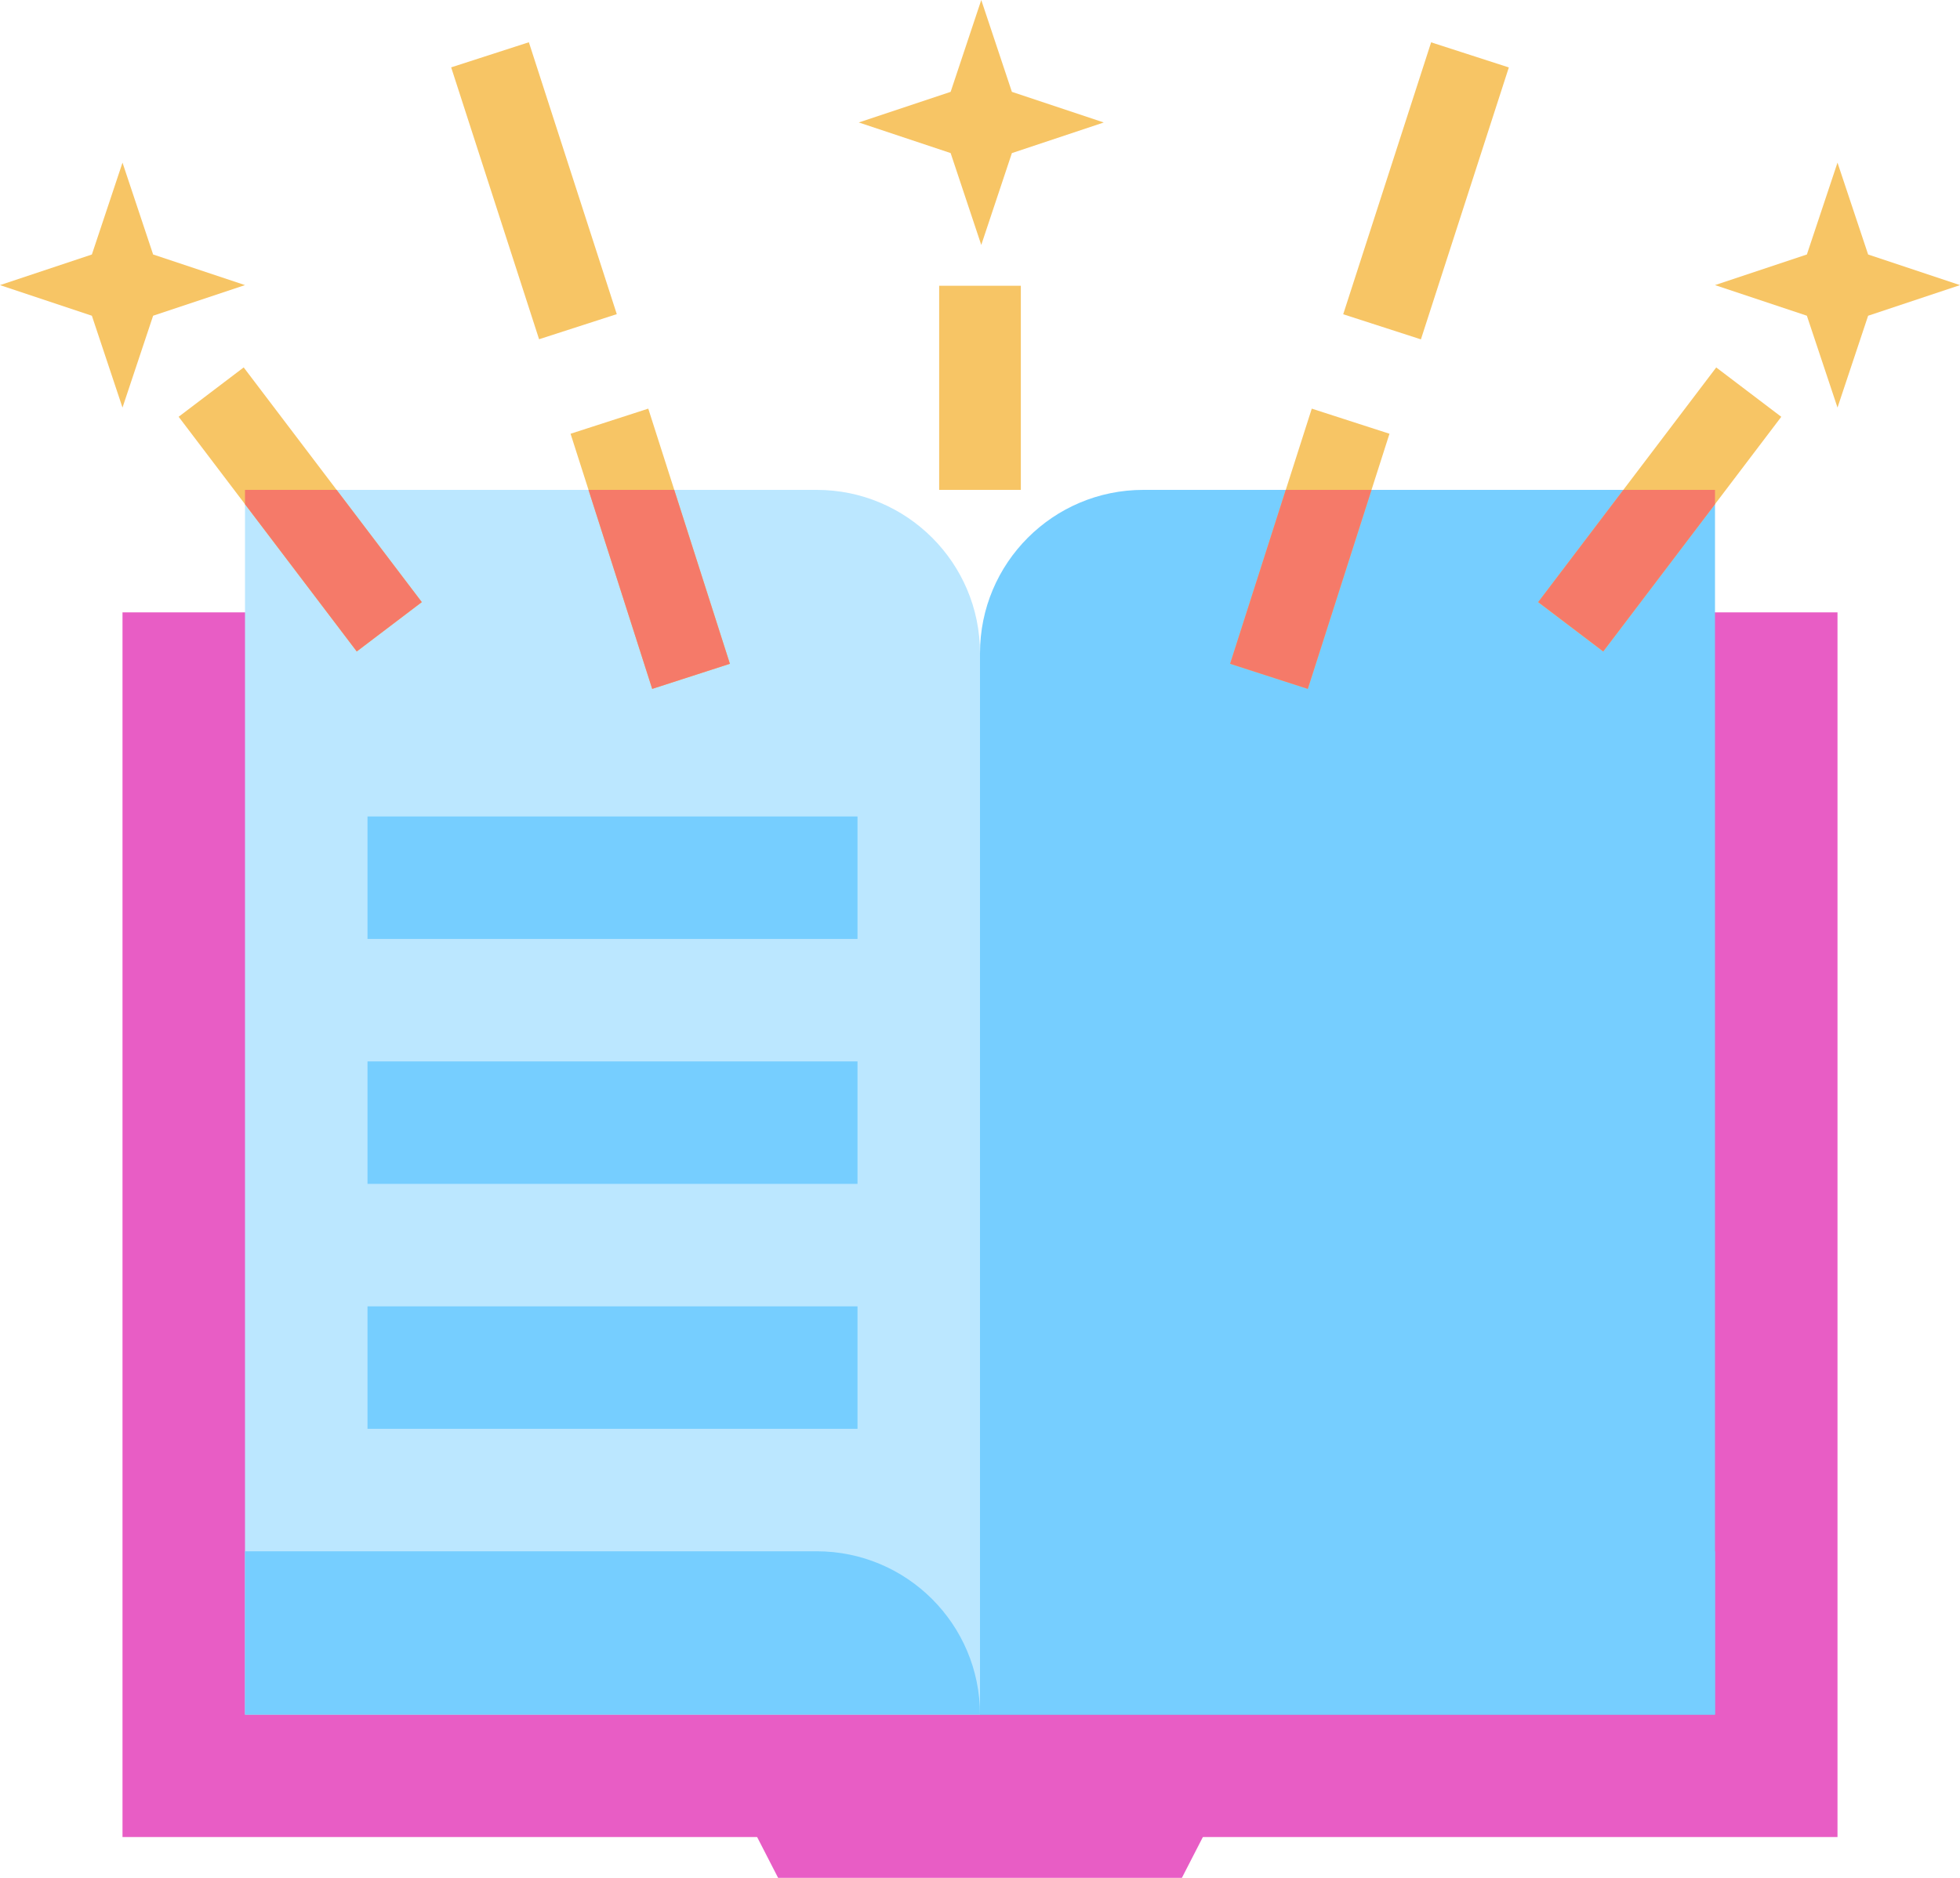
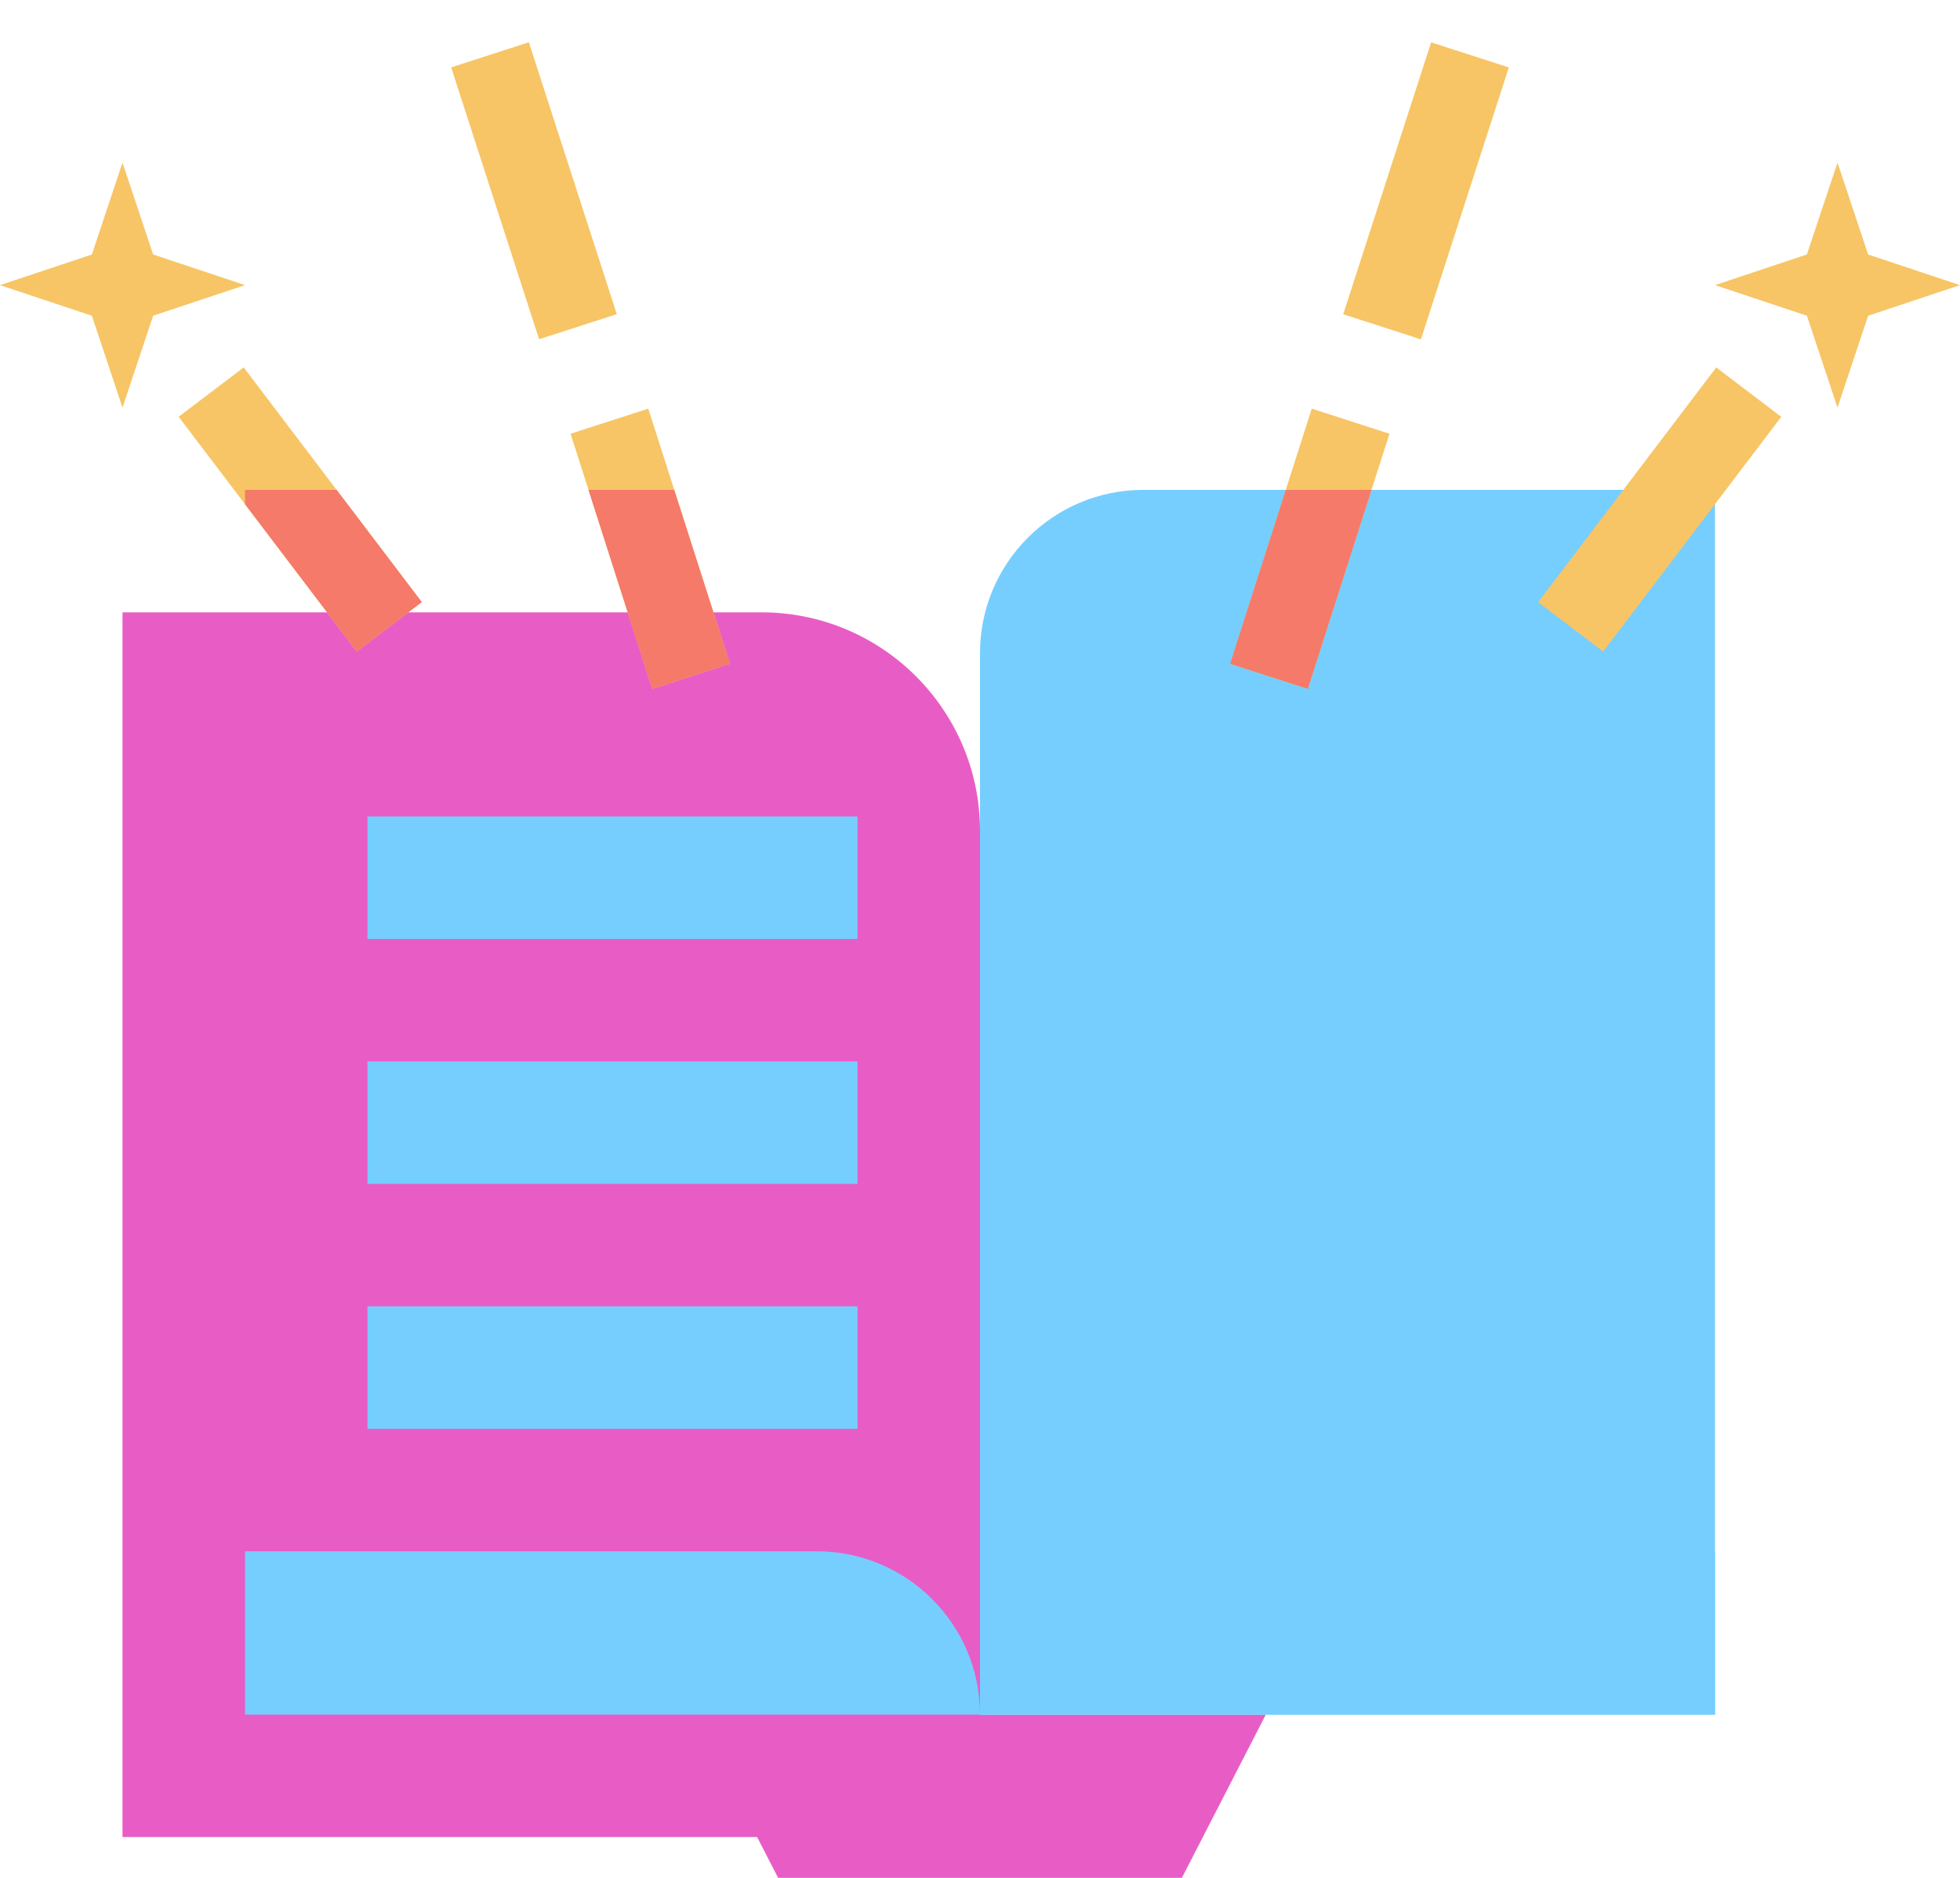
<svg xmlns="http://www.w3.org/2000/svg" width="48" height="46" viewBox="0 0 48 46" fill="none">
  <g clip-path="url(#clip0_173_1992)">
    <path d="M24 45H3V15H18.649C21.604 15 24 17.396 24 20.351V45Z" fill="#E85DC5" />
-     <path d="M24 45H45V15H29.351C26.396 15 24 17.396 24 20.351V45Z" fill="#E85DC5" />
    <path d="M19.056 46H28.944L31 42H17L19.056 46Z" fill="#E85DC5" />
-     <path d="M24 42H6V12H20C22.209 12 24 13.791 24 16V42Z" fill="#BBE7FF" />
    <path d="M42 42H24V16C24 13.791 25.791 12 28 12H42V42Z" fill="#76CEFF" />
    <path d="M24 42H6V38H20C22.209 38 24 39.791 24 42Z" fill="#76CEFF" />
    <path d="M24 42H42V38H28C25.791 38 24 39.791 24 42Z" fill="#76CEFF" />
-     <path d="M24.031 0L24.781 2.25L27.031 3L24.781 3.75L24.031 6L23.281 3.75L21.031 3L23.281 2.25L24.031 0Z" fill="#F7C565" />
    <path d="M3 3.984L3.75 6.234L6 6.984L3.75 7.734L3 9.984L2.25 7.734L0 6.984L2.25 6.234L3 3.984Z" fill="#F7C565" />
    <path d="M15.973 16.875L13.973 10.625L15.876 10.01L17.876 16.26L15.973 16.875Z" fill="#F7C565" />
    <path d="M12.952 1.035L11.049 1.65L13.202 8.31L15.105 7.695L12.952 1.035Z" fill="#F7C565" />
-     <path d="M25 7H23V12H25V7Z" fill="#F7C565" />
    <path d="M5.968 9L4.375 10.209L8.737 15.959L10.33 14.75L5.968 9Z" fill="#F7C565" />
    <path d="M45 3.984L44.25 6.234L42 6.984L44.25 7.734L45 9.984L45.75 7.734L48 6.984L45.75 6.234L45 3.984Z" fill="#F7C565" />
    <path d="M30.125 16.26L32.125 10.01L34.028 10.625L32.028 16.875L30.125 16.26Z" fill="#F7C565" />
    <path d="M35.048 1.037L32.895 7.698L34.798 8.313L36.951 1.652L35.048 1.037Z" fill="#F7C565" />
    <path d="M37.668 14.751L39.262 15.96L43.623 10.21L42.03 9.001L37.668 14.751Z" fill="#F7C565" />
    <path d="M17.875 16.26L16.512 12H14.412L15.972 16.875L17.875 16.26Z" fill="#F57A69" />
    <path d="M10.33 14.749L8.244 12H6V12.351L8.737 15.958L10.33 14.749Z" fill="#F57A69" />
    <path d="M32.028 16.875L33.588 12H31.488L30.125 16.26L32.028 16.875Z" fill="#F57A69" />
-     <path d="M39.263 15.958L42 12.351V12H39.756L37.67 14.749L39.263 15.958Z" fill="#F57A69" />
    <path d="M21 20H9V23H21V20Z" fill="#76CEFF" />
    <path d="M21 26H9V29H21V26Z" fill="#76CEFF" />
    <path d="M21 32H9V35H21V32Z" fill="#76CEFF" />
    <path d="M39 20H27V23H39V20Z" fill="#76CEFF" />
    <path d="M39 26H27V29H39V26Z" fill="#76CEFF" />
    <path d="M39 32H27V35H39V32Z" fill="#76CEFF" />
  </g>
  <defs>
    <clipPath id="clip0_173_1992">
      <rect width="48" height="46" fill="white" />
    </clipPath>
  </defs>
</svg>